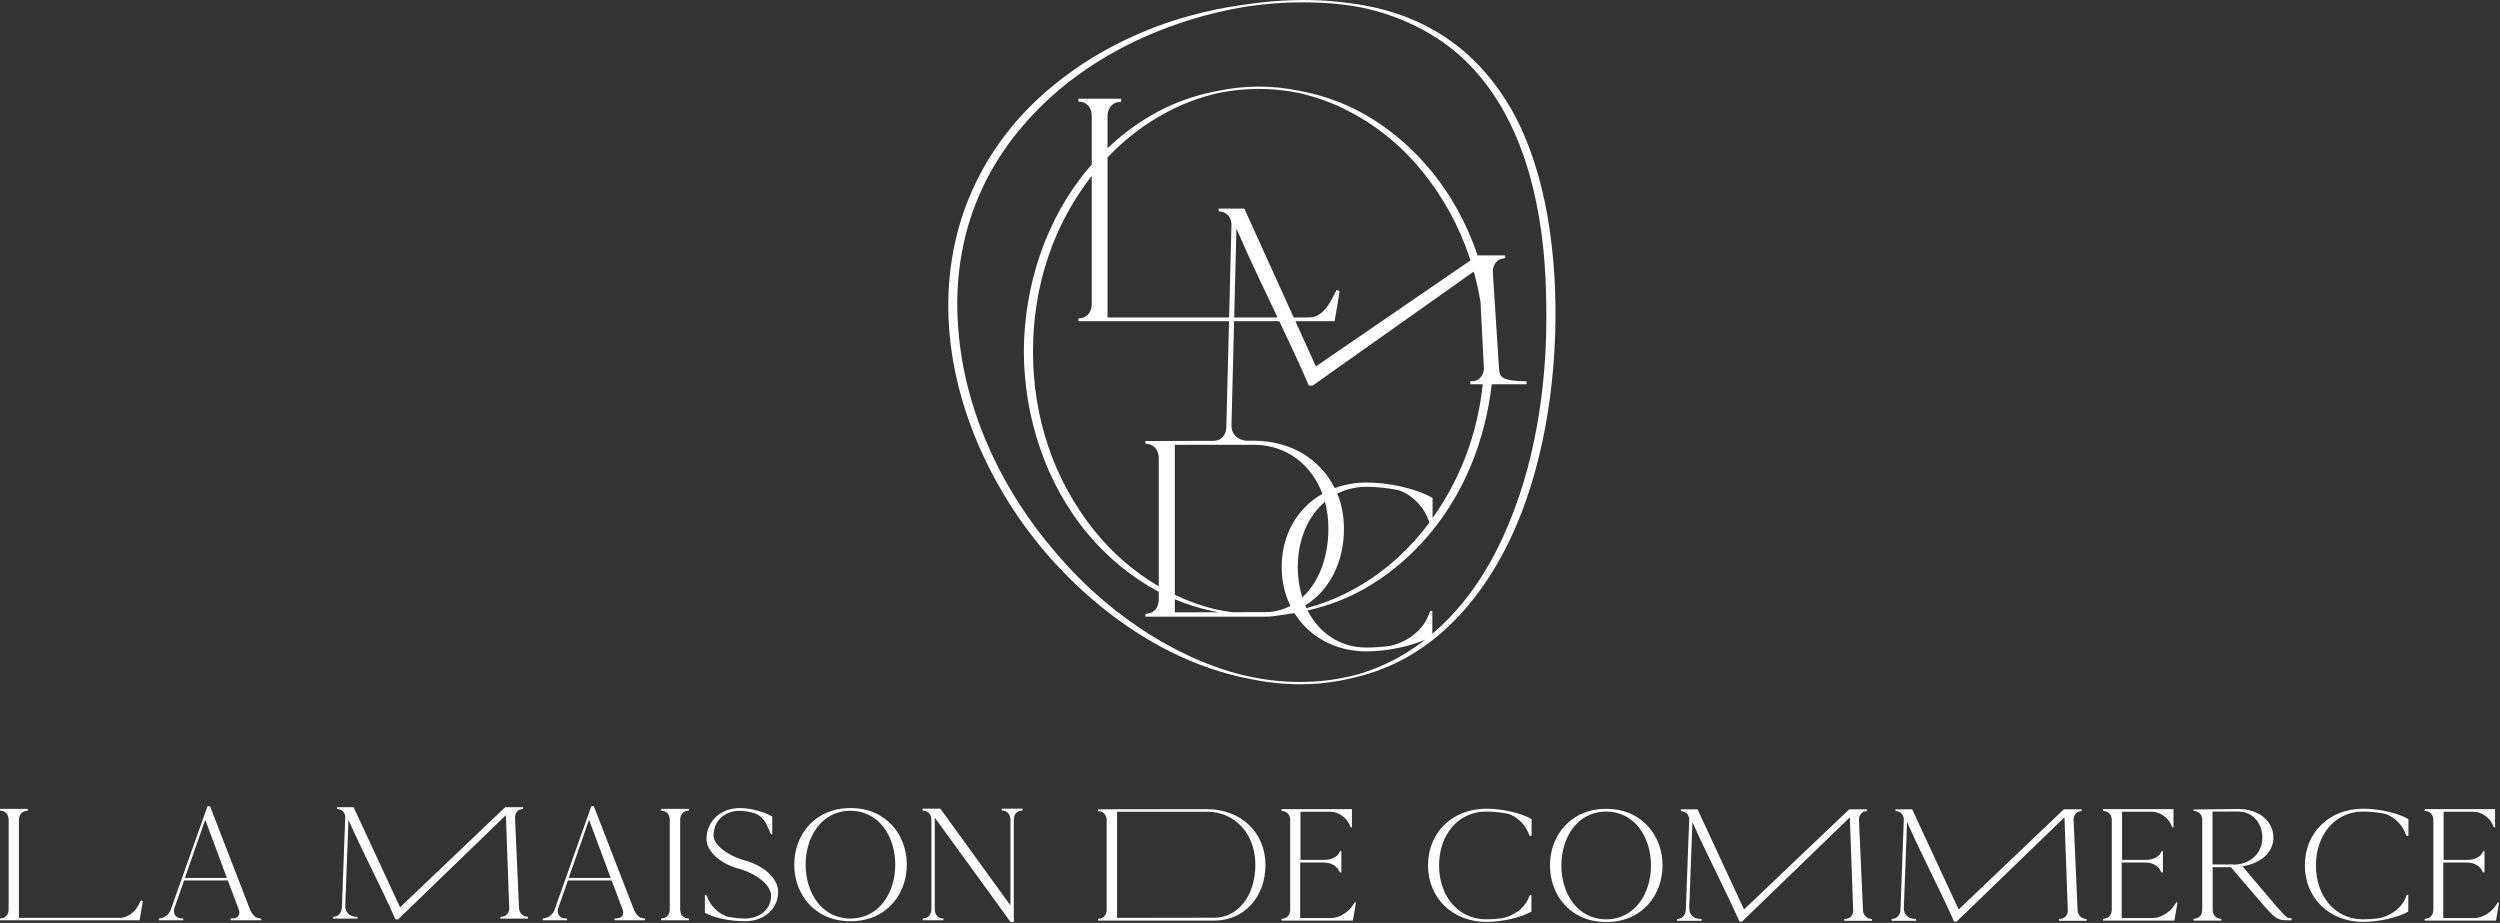
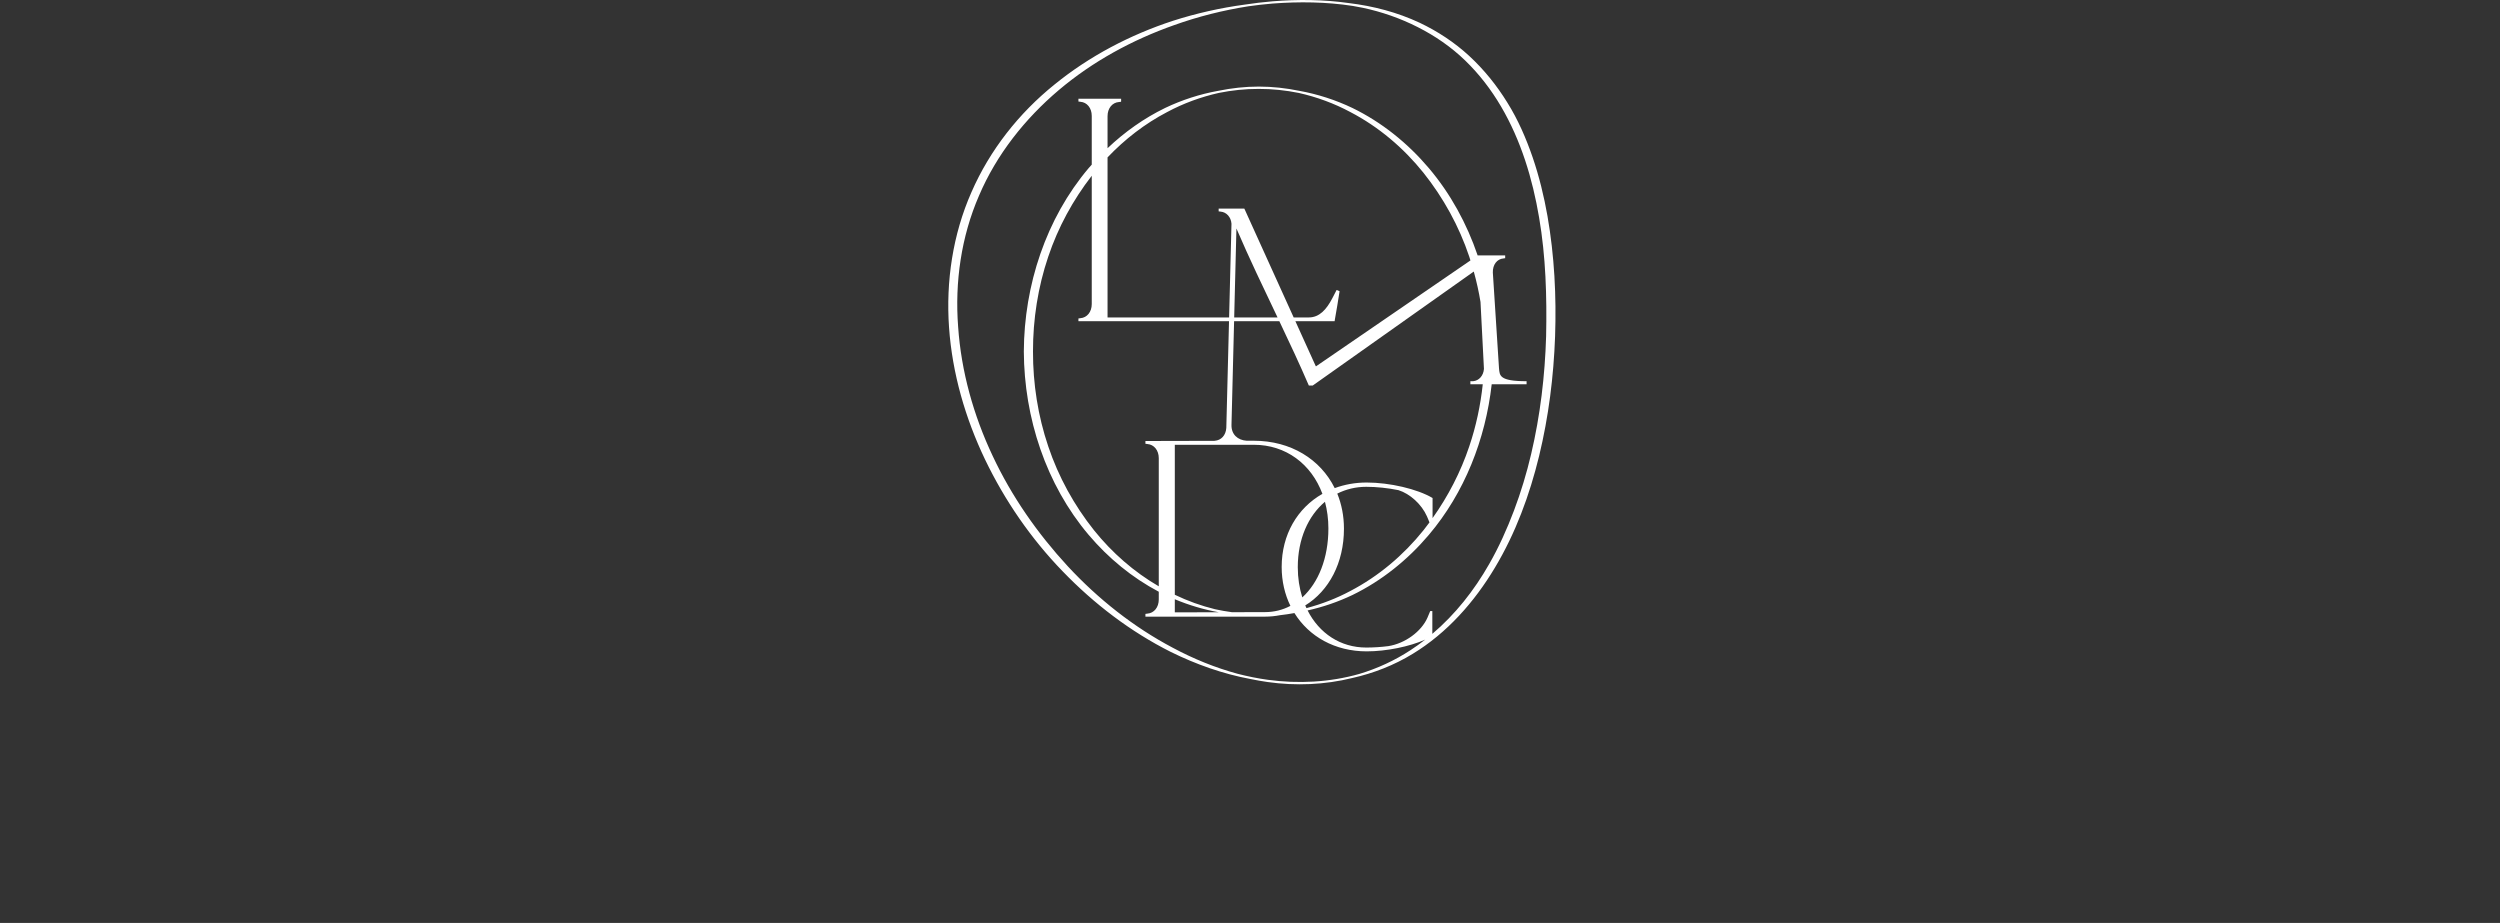
<svg xmlns="http://www.w3.org/2000/svg" width="493px" height="182px" viewBox="0 0 493 182" version="1.1">
  <rect x="0" y="0" width="493" height="182" fill="#333333" stroke="none" />
  <title>Logo</title>
  <desc>Created with Sketch.</desc>
  <g id="🔥-Symbols" stroke="none" stroke-width="1" fill="none" fill-rule="evenodd">
    <g id="components/footer" transform="translate(-213, -90)" fill="#FFFFFF">
      <g id="//-FOOTER">
        <g id="Logo" transform="translate(213, 90)">
          <g id="components/logo/full" transform="translate(187, 0)">
            <path d="M78.027,104.26 C78.027,101.76 77.564,99.43 76.711,97.34 C78.42,96.479 80.34,95.999 82.42,95.999 C84.447,95.999 86.705,96.233 88.777,96.658 C91.034,97.363 93.338,99.433 94.398,101.829 C94.562,102.167 94.727,102.649 94.891,103.017 C94.504,103.539 94.114,104.059 93.709,104.568 C89.768,109.482 84.867,113.626 79.302,116.535 C76.562,118.006 73.645,119.121 70.638,119.921 C70.556,119.746 70.47,119.574 70.393,119.393 C75.072,116.503 78.027,111.005 78.027,104.26 L78.027,104.26 Z M74.28,98.952 C74.719,100.584 74.959,102.344 74.959,104.209 C74.959,110.068 72.992,114.915 69.813,117.808 C69.242,115.993 68.923,113.994 68.923,111.847 C68.923,106.327 70.967,101.748 74.28,98.952 L74.28,98.952 Z M44.672,118.174 C47.462,119.34 50.366,120.207 53.324,120.734 L44.672,120.757 L44.672,118.174 Z M72.511,72.243 L72.461,72.193 L68.45,63.345 L76.19,63.345 L76.24,62.997 C76.531,61.356 76.922,59.072 77.165,57.431 C76.969,57.332 76.581,57.182 76.581,57.182 L75.705,58.872 C74.585,61.008 73.201,62.599 71.108,62.599 L68.112,62.599 L58.382,41.135 L53.319,41.135 L53.319,41.681 L53.709,41.731 C54.876,41.83 55.752,42.824 55.849,44.117 L55.381,62.599 L31.408,62.599 L31.408,31.037 C34.819,27.448 38.775,24.388 43.151,22.103 C46.355,20.381 49.795,19.127 53.346,18.324 C55.941,17.803 58.581,17.524 61.226,17.534 C63.884,17.525 66.537,17.807 69.144,18.333 C72.681,19.136 76.109,20.388 79.301,22.103 C84.866,25.009 89.766,29.155 93.706,34.069 C97.631,38.997 100.729,44.609 102.74,50.619 C102.823,50.864 102.893,51.113 102.972,51.359 L72.511,72.243 Z M56.383,62.599 L56.824,45.06 C59.33,50.909 62.151,56.758 64.932,62.599 L56.383,62.599 Z M105.401,75.772 C104.957,79.937 104.081,84.054 102.741,88.016 C101.047,93.074 98.58,97.846 95.502,102.171 L95.502,98.209 C92.508,96.422 87.028,95.153 82.512,95.153 C80.243,95.153 78.127,95.549 76.205,96.257 C73.396,90.574 67.553,86.915 60.261,86.915 L58.868,86.918 C57.046,86.801 55.802,85.654 55.849,83.784 L56.364,63.345 L65.288,63.345 C67.299,67.576 69.283,71.803 71.1,76.021 L71.879,76.021 L103.63,53.548 C104.178,55.523 104.623,57.528 104.956,59.553 L105.634,72.741 C105.537,74.082 104.661,75.076 103.492,75.175 L102.957,75.175 L102.957,75.772 L105.401,75.772 Z M39.27,87.563 C40.583,87.662 41.509,88.805 41.509,90.345 L41.509,115.619 C36.621,112.783 32.291,108.992 28.743,104.568 C24.817,99.64 21.724,94.025 19.711,88.016 C17.683,82.015 16.692,75.662 16.706,69.317 C16.696,62.973 17.683,56.62 19.712,50.619 C21.644,44.846 24.586,39.447 28.293,34.662 L28.293,59.966 C28.293,61.506 27.37,62.649 26.056,62.748 L25.666,62.799 L25.666,63.345 L55.362,63.345 L54.828,84.38 C54.73,85.87 53.806,86.826 52.54,86.925 L52.472,86.934 L38.879,86.966 L38.879,87.512 L39.27,87.563 Z M67.467,119.478 C65.954,120.276 64.265,120.709 62.451,120.709 L55.935,120.726 C54.812,120.571 53.693,120.383 52.586,120.134 C49.855,119.462 47.203,118.506 44.672,117.288 L44.672,87.71 L60.261,87.71 C66.576,87.71 71.6,91.513 73.779,97.387 C68.857,100.188 65.746,105.407 65.746,111.801 C65.746,114.626 66.366,117.216 67.467,119.478 L67.467,119.478 Z M117.895,66.284 C117.664,74.103 116.737,81.91 114.949,89.511 C114.056,93.31 112.93,97.051 111.555,100.692 C110.179,104.331 108.582,107.886 106.653,111.252 C103.711,116.426 99.965,121.17 95.456,124.995 L95.456,120.501 L95.041,120.501 C94.857,120.876 94.674,121.441 94.49,121.816 C93.291,124.545 90.068,126.896 86.797,127.413 C85.323,127.603 83.849,127.696 82.42,127.696 C77.326,127.696 73.154,124.883 70.857,120.381 C73.894,119.702 76.867,118.69 79.692,117.341 C85.456,114.542 90.585,110.42 94.768,105.479 C101.791,97.192 105.946,86.634 107.165,75.772 L114.042,75.772 L114.042,75.175 C108.597,75.175 108.749,74.032 108.604,72.64 L107.388,53.747 C107.338,52.207 108.214,51.064 109.48,50.965 L109.821,50.914 L109.821,50.368 L104.417,50.368 L104.397,50.382 C102.259,44.094 99.046,38.202 94.771,33.154 C90.587,28.212 85.457,24.092 79.694,21.291 C76.363,19.702 72.831,18.563 69.226,17.911 C66.595,17.37 63.914,17.073 61.226,17.073 C58.551,17.074 55.883,17.368 53.264,17.904 C49.646,18.554 46.1,19.696 42.759,21.291 C38.605,23.31 34.787,26.022 31.408,29.225 L31.408,22.904 C31.408,21.362 32.334,20.219 33.648,20.12 L34.038,20.071 L34.086,20.021 L34.086,19.474 L25.666,19.474 L25.666,20.021 L26.056,20.071 C27.37,20.17 28.293,21.313 28.293,22.853 L28.293,32.466 C28.09,32.696 27.88,32.919 27.681,33.154 C19.276,43.079 14.955,56.256 14.899,69.317 C14.96,82.377 19.275,95.556 27.684,105.479 C31.56,110.057 36.256,113.918 41.509,116.69 L41.509,118.224 C41.509,119.764 40.583,120.907 39.27,121.006 L38.879,121.057 L38.879,121.603 L62.451,121.603 C63.474,121.603 64.461,121.503 65.411,121.318 C66.365,121.212 67.316,121.071 68.261,120.896 C71.136,125.532 76.26,128.449 82.512,128.449 C86.374,128.449 90.935,127.519 94.05,126.131 C93.123,126.853 92.176,127.549 91.188,128.189 C88.063,130.241 84.637,131.824 81.055,132.899 C75.229,134.553 69.037,134.871 63.045,134.06 C61.027,133.785 59.032,133.379 57.062,132.872 C52.625,131.664 48.331,129.915 44.28,127.74 C36.53,123.65 29.55,118.115 23.566,111.667 C17.604,105.202 12.49,97.892 8.743,89.885 C4.974,81.903 2.547,73.243 1.943,64.427 C1.27,55.63 2.557,46.654 6.062,38.58 C9.519,30.478 15.107,23.43 21.78,17.778 C28.472,12.115 36.288,7.866 44.532,4.958 C49.294,3.25 54.219,2.021 59.219,1.234 C60.794,1.014 62.373,0.827 63.956,0.7 C69.216,0.303 74.553,0.364 79.77,1.171 C80.427,1.286 81.085,1.398 81.737,1.537 C85.498,2.335 89.152,3.61 92.568,5.343 C95.986,7.068 99.175,9.264 101.935,11.934 C104.695,14.602 107.059,17.679 109.009,21.005 C112.921,27.672 115.22,35.234 116.513,42.909 C117.833,50.603 118.057,58.467 117.895,66.284 L117.895,66.284 Z M118.165,42.613 C117.475,38.698 116.531,34.821 115.246,31.052 C113.952,27.292 112.362,23.607 110.249,20.23 C108.161,16.845 105.647,13.723 102.74,11.039 C99.832,8.354 96.501,6.172 92.966,4.491 C88.53,2.415 83.797,1.188 78.998,0.608 C74.011,-0.106 68.927,-0.148 63.922,0.26 C62.087,0.413 60.257,0.635 58.436,0.912 C53.637,1.559 48.885,2.631 44.258,4.116 C35.863,6.872 27.859,11.044 20.917,16.693 C13.959,22.301 8.195,29.572 4.567,37.903 C0.895,46.218 -0.488,55.501 0.15,64.558 C0.784,73.638 3.366,82.493 7.255,90.621 C11.16,98.749 16.33,106.24 22.556,112.664 C28.762,119.098 35.946,124.574 43.877,128.559 C48.857,131.014 54.159,132.894 59.595,133.904 C60.719,134.137 61.849,134.34 62.988,134.499 C68.52,135.281 74.23,135.051 79.668,133.707 C83.86,132.766 87.923,131.189 91.627,128.914 C98.345,124.819 103.745,118.73 107.793,111.947 C111.875,105.145 114.647,97.606 116.517,89.903 C118.386,82.187 119.377,74.272 119.663,66.344 C119.936,58.42 119.531,50.45 118.165,42.613 L118.165,42.613 Z" id="Logo" />
          </g>
          <g id="components/logo/1-ligne" transform="translate(0, 159)">
-             <path d="M367.382,20.589 L366.591,2.743 C366.559,1.766 367.128,1.041 367.951,0.978 L368.172,0.946 L368.172,0.599 L364.662,0.599 L343.936,20.336 L343.904,20.305 L334.757,0.599 L331.469,0.599 L331.469,0.946 L331.722,0.978 C332.48,1.041 333.049,1.671 333.112,2.491 L332.449,20.432 C332.385,21.377 331.785,22.134 330.963,22.196 L330.71,22.229 L330.71,22.576 L335.548,22.576 L335.548,22.229 L335.105,22.196 C333.904,22.134 333.081,21.251 333.112,20.053 L333.746,3.089 C336.622,9.648 340.14,16.206 343.019,22.733 L343.524,22.733 L364.788,2.176 L365.452,20.653 C365.389,21.504 364.82,22.134 364.061,22.196 L363.808,22.229 L363.713,22.196 L363.713,22.576 L369.152,22.576 L369.152,22.229 L368.899,22.196 C368.108,22.134 367.476,21.472 367.382,20.589 L367.382,20.589 Z M239.445,21.977 L220.286,22.008 L220.286,1.071 L238.025,1.071 C243.549,1.071 247.558,5.447 247.558,11.524 C247.558,17.601 244.15,21.977 239.445,21.977 L239.445,21.977 Z M238.025,0.567 L216.529,0.599 L216.529,0.945 L216.782,0.978 C217.634,1.04 218.235,1.765 218.235,2.74 L218.235,20.403 C218.235,21.379 217.634,22.102 216.782,22.166 L216.529,22.197 L216.529,22.544 L239.445,22.544 C245.317,22.544 249.548,17.915 249.548,11.556 C249.548,5.196 244.718,0.567 238.025,0.567 L238.025,0.567 Z M266.822,19.452 C265.875,20.935 264.073,22.039 262.523,22.039 L256.391,22.039 L256.391,11.098 L261.195,11.098 C262.461,11.098 263.661,11.791 264.073,12.769 L264.199,13.021 L264.515,13.054 L264.515,8.859 L264.263,8.859 L264.135,9.111 C263.756,9.963 262.523,10.563 261.259,10.563 L256.453,10.563 L256.453,1.07 L262.332,1.07 C263.882,1.07 265.494,2.174 266.158,3.658 L266.379,4.162 L266.601,4.162 L266.601,0.567 L252.722,0.567 L252.722,0.914 L252.975,0.947 C253.827,1.008 254.429,1.733 254.429,2.71 L254.429,20.398 C254.429,21.377 253.827,22.101 252.975,22.165 L252.722,22.196 L252.722,22.542 L266.761,22.542 L266.791,22.322 L266.822,22.322 C266.982,21.346 267.234,19.926 267.393,18.948 L267.172,18.948 L266.822,19.452 Z M281.604,11.634 C281.604,18.095 286.439,22.794 293.112,22.794 C296.211,22.794 299.972,21.944 302.027,20.745 L301.996,20.691 L301.996,17.466 L301.71,17.466 C301.584,17.719 301.457,18.095 301.331,18.35 C300.51,20.178 298.296,21.754 296.052,22.101 C295.04,22.229 294.028,22.291 293.047,22.291 C287.674,22.291 283.785,17.844 283.785,11.665 C283.785,5.486 287.674,1.039 293.047,1.039 C294.44,1.039 295.99,1.198 297.411,1.481 C298.961,1.954 300.541,3.342 301.267,4.949 C301.396,5.204 301.519,5.581 301.648,5.833 L302.027,5.802 L302.027,2.524 C299.972,1.325 296.211,0.475 293.112,0.475 C286.439,0.475 281.604,5.17 281.604,11.634 L281.604,11.634 Z M316.722,22.292 C311.094,22.292 307.899,17.214 307.899,11.666 C307.899,6.119 311.094,1.041 316.722,1.041 C322.382,1.041 325.575,6.119 325.575,11.666 C325.575,17.214 322.382,22.292 316.722,22.292 L316.722,22.292 Z M316.755,0.507 C309.67,0.507 305.654,5.833 305.654,11.666 C305.654,17.499 309.67,22.825 316.755,22.825 C323.835,22.825 327.85,17.499 327.85,11.666 C327.85,5.833 323.835,0.507 316.755,0.507 L316.755,0.507 Z M454.519,11.634 C454.519,18.095 459.354,22.794 466.027,22.794 C469.126,22.794 472.888,21.944 474.941,20.745 L474.911,20.691 L474.911,17.466 L474.626,17.466 C474.499,17.719 474.373,18.095 474.247,18.35 C473.426,20.178 471.212,21.754 468.966,22.101 C467.955,22.229 466.944,22.291 465.962,22.291 C460.59,22.291 456.7,17.844 456.7,11.665 C456.7,5.486 460.59,1.039 465.962,1.039 C467.355,1.039 468.905,1.198 470.326,1.481 C471.876,1.954 473.457,3.342 474.182,4.949 C474.311,5.204 474.435,5.581 474.564,5.833 L474.941,5.802 L474.941,2.524 C472.888,1.325 469.126,0.475 466.027,0.475 C459.354,0.475 454.519,5.17 454.519,11.634 L454.519,11.634 Z M492.597,18.948 L492.249,19.452 C491.302,20.935 489.5,22.039 487.95,22.039 L481.816,22.039 L481.816,11.098 L486.622,11.098 C487.885,11.098 489.088,11.791 489.5,12.769 L489.624,13.021 L489.94,13.054 L489.94,8.859 L489.687,8.859 L489.562,9.111 C489.181,9.963 487.95,10.563 486.683,10.563 L481.879,10.563 L481.879,1.07 L487.76,1.07 C489.31,1.07 490.921,2.174 491.585,3.658 L491.806,4.162 L492.028,4.162 L492.028,0.567 L478.147,0.567 L478.147,0.914 L478.399,0.947 C479.254,1.008 479.856,1.733 479.856,2.71 L479.856,20.398 C479.856,21.377 479.254,22.101 478.399,22.165 L478.147,22.196 L478.147,22.542 L492.185,22.542 L492.219,22.322 L492.249,22.322 C492.407,21.346 492.661,19.926 492.818,18.948 L492.597,18.948 Z M436.306,11.478 L436.306,1.039 L441.395,1.039 C444.147,1.039 446.137,3.216 446.137,6.21 C446.137,9.27 443.735,11.509 440.414,11.509 L440.414,11.478 L436.306,11.478 Z M448.603,19.359 C445.476,15.7 443.041,12.833 442.216,11.821 C445.851,11.288 448.317,9.08 448.317,6.179 C448.317,2.901 445.411,0.536 441.428,0.536 L432.572,0.628 L432.572,0.914 L432.827,0.947 C433.679,1.008 434.282,1.733 434.282,2.71 L434.282,20.398 C434.282,21.377 433.679,22.101 432.827,22.165 L432.572,22.196 L432.572,22.542 L438.043,22.542 L438.043,22.196 L437.791,22.165 C436.939,22.101 436.337,21.377 436.337,20.398 L436.337,12.012 L439.941,12.012 C440.826,13.085 443.071,15.669 445.916,18.979 C448.729,22.229 449.111,22.48 451.134,22.48 L451.891,22.48 L451.891,22.07 C450.913,22.07 450.882,21.975 448.603,19.359 L448.603,19.359 Z M428.835,19.452 C427.887,20.935 426.085,22.039 424.536,22.039 L418.401,22.039 L418.401,11.098 L423.207,11.098 C424.471,11.098 425.673,11.791 426.085,12.769 L426.209,13.021 L426.526,13.054 L426.526,8.859 L426.273,8.859 L426.147,9.111 C425.766,9.963 424.536,10.563 423.269,10.563 L418.465,10.563 L418.465,1.07 L424.345,1.07 C425.895,1.07 427.506,2.174 428.171,3.658 L428.392,4.162 L428.613,4.162 L428.613,0.567 L414.732,0.567 L414.732,0.914 L414.985,0.947 C415.839,1.008 416.442,1.733 416.442,2.71 L416.442,20.398 C416.442,21.377 415.839,22.101 414.985,22.165 L414.732,22.196 L414.732,22.542 L428.77,22.542 L428.804,22.322 L428.835,22.322 C428.991,21.346 429.247,19.926 429.404,18.948 L429.182,18.948 L428.835,19.452 Z M409.705,20.589 L408.915,2.743 C408.882,1.766 409.452,1.041 410.274,0.978 L410.495,0.946 L410.495,0.599 L406.985,0.599 L386.259,20.336 L386.227,20.305 L377.081,0.599 L373.792,0.599 L373.792,0.946 L374.046,0.978 C374.804,1.041 375.373,1.671 375.436,2.491 L374.773,20.432 C374.709,21.377 374.108,22.134 373.286,22.196 L373.034,22.229 L373.034,22.576 L377.872,22.576 L377.872,22.229 L377.428,22.196 C376.227,22.134 375.405,21.251 375.436,20.053 L376.07,3.089 C378.946,9.648 382.464,16.206 385.342,22.733 L385.848,22.733 L407.111,2.176 L407.776,20.653 C407.712,21.504 407.144,22.134 406.384,22.196 L406.132,22.229 L406.037,22.196 L406.037,22.576 L411.476,22.576 L411.476,22.229 L411.223,22.196 C410.431,22.134 409.8,21.472 409.705,20.589 L409.705,20.589 Z M112.148,14.125 L116.161,2.65 L120.43,14.125 L112.148,14.125 Z M125.048,20.494 L117.111,-3.83026943e-15 L116.604,-3.83026943e-15 L109.303,20.558 C108.83,21.567 108.037,22.007 107.027,22.135 L107.027,22.481 L111.831,22.481 L111.831,22.135 L111.45,22.104 C110.346,22.04 109.808,21.251 110.06,20.148 L111.991,14.631 L120.62,14.631 L122.772,20.337 C123.148,21.313 122.674,22.04 121.696,22.104 L121.158,22.135 L121.223,22.481 L127.195,22.481 L127.195,22.135 C126.248,22.135 125.583,21.631 125.048,20.494 L125.048,20.494 Z M130.372,0.853 L130.624,0.883 C131.479,0.947 132.079,1.674 132.079,2.65 L132.079,20.337 C132.079,21.313 131.479,22.04 130.624,22.104 L130.372,22.135 L130.372,22.481 L135.84,22.481 L135.84,22.135 L135.587,22.104 C134.732,22.04 134.133,21.313 134.133,20.337 L134.133,2.65 C134.133,1.674 134.732,0.947 135.587,0.883 L135.84,0.853 L135.84,0.506 L130.372,0.506 L130.372,0.853 Z M36.459,14.125 L40.475,2.65 L44.743,14.125 L36.459,14.125 Z M49.357,20.494 L41.422,-3.83026943e-15 L40.918,-3.83026943e-15 L33.612,20.558 C33.138,21.567 32.35,22.007 31.336,22.135 L31.336,22.481 L36.143,22.481 L36.143,22.135 L35.764,22.104 C34.657,22.04 34.119,21.251 34.374,20.148 L36.299,14.631 L44.931,14.631 L47.081,20.337 C47.462,21.313 46.989,22.04 46.008,22.104 L45.469,22.135 L45.531,22.481 L51.508,22.481 L51.508,22.135 C50.561,22.135 49.898,21.631 49.357,20.494 L49.357,20.494 Z M197.552,0.822 L197.805,0.853 C198.66,0.914 199.259,1.641 199.259,2.619 L199.259,19.55 L185.442,0.473 L181.9,0.473 L181.965,0.853 L182.22,0.883 C183.072,0.947 183.671,1.674 183.671,2.65 L183.671,20.337 C183.671,21.313 183.072,22.04 182.22,22.104 L181.965,22.135 L181.965,22.481 L186.045,22.481 L186.045,22.135 L185.79,22.104 C184.938,22.04 184.336,21.313 184.336,20.337 L184.336,2.239 C189.33,9.114 194.326,15.953 199.29,22.828 L199.924,22.828 L199.924,2.619 C199.924,1.641 200.523,0.914 201.378,0.853 L201.63,0.822 L201.63,0.473 L197.552,0.473 L197.552,0.822 Z M102.354,20.163 L101.564,2.317 C101.531,1.34 102.1,0.615 102.922,0.553 L103.144,0.52 L103.144,0.174 L99.634,0.174 L78.908,19.912 L78.876,19.879 L69.729,0.174 L66.44,0.174 L66.44,0.52 L66.694,0.553 C67.452,0.615 68.022,1.246 68.084,2.066 L67.421,20.006 C67.357,20.951 66.758,21.709 65.935,21.772 L65.683,21.803 L65.683,22.15 L70.52,22.15 L70.52,21.803 L70.077,21.772 C68.877,21.709 68.053,20.825 68.084,19.628 L68.718,2.664 C71.595,9.222 75.113,15.781 77.991,22.309 L78.497,22.309 L99.76,1.75 L100.424,20.227 C100.361,21.079 99.792,21.709 99.033,21.772 L98.78,21.803 L98.685,21.772 L98.685,22.15 L104.124,22.15 L104.124,21.803 L103.872,21.772 C103.08,21.709 102.447,21.046 102.354,20.163 L102.354,20.163 Z M147.1,10.752 C143.401,9.712 140.713,7.63 140.713,5.741 C140.713,2.902 142.894,0.883 145.867,0.883 C146.719,0.883 147.826,1.074 148.933,1.42 C149.819,1.767 150.704,2.588 151.116,3.472 L152.063,5.551 L152.284,5.52 L152.284,2.018 C150.612,1.043 147.924,0.349 145.9,0.349 C142.106,0.349 139.323,2.933 139.323,6.495 C139.323,8.829 141.947,11.258 145.55,12.266 C149.314,13.306 152.063,15.578 152.063,17.658 C152.063,20.243 149.883,22.135 146.879,22.135 C145.867,22.135 144.76,22.007 143.655,21.819 C142.075,21.411 140.427,20.022 139.67,18.381 C139.544,18.13 139.418,17.752 139.29,17.498 L139.006,17.498 L139.006,21 C140.682,21.976 143.97,22.669 146.879,22.669 C150.673,22.669 153.453,20.243 153.453,16.869 C153.453,14.346 150.8,11.794 147.1,10.752 L147.1,10.752 Z M167.692,22.135 C162.065,22.135 158.87,17.057 158.87,11.509 C158.87,5.961 162.065,0.883 167.692,0.883 C173.354,0.883 176.545,5.961 176.545,11.509 C176.545,17.057 173.354,22.135 167.692,22.135 L167.692,22.135 Z M167.726,0.349 C160.642,0.349 156.625,5.676 156.625,11.509 C156.625,17.341 160.642,22.669 167.726,22.669 C174.805,22.669 178.821,17.341 178.821,11.509 C178.821,5.676 174.805,0.349 167.726,0.349 L167.726,0.349 Z M27.216,19.643 C26.489,20.998 25.002,22.008 23.642,22.008 L3.73,22.008 L3.73,2.682 C3.73,1.704 4.331,0.978 5.184,0.916 L5.438,0.885 L5.469,0.853 L5.469,0.506 L0,0.506 L0,0.853 L0.253,0.885 C1.106,0.947 1.706,1.673 1.706,2.65 L1.706,20.337 C1.706,21.315 1.106,22.04 0.253,22.102 L0,22.135 L0,22.481 L27.531,22.481 L27.563,22.26 C27.753,21.22 28.006,19.77 28.164,18.729 C28.037,18.666 27.785,18.571 27.785,18.571 L27.216,19.643 Z" id="Fill-1" />
-           </g>
+             </g>
        </g>
      </g>
    </g>
  </g>
</svg>